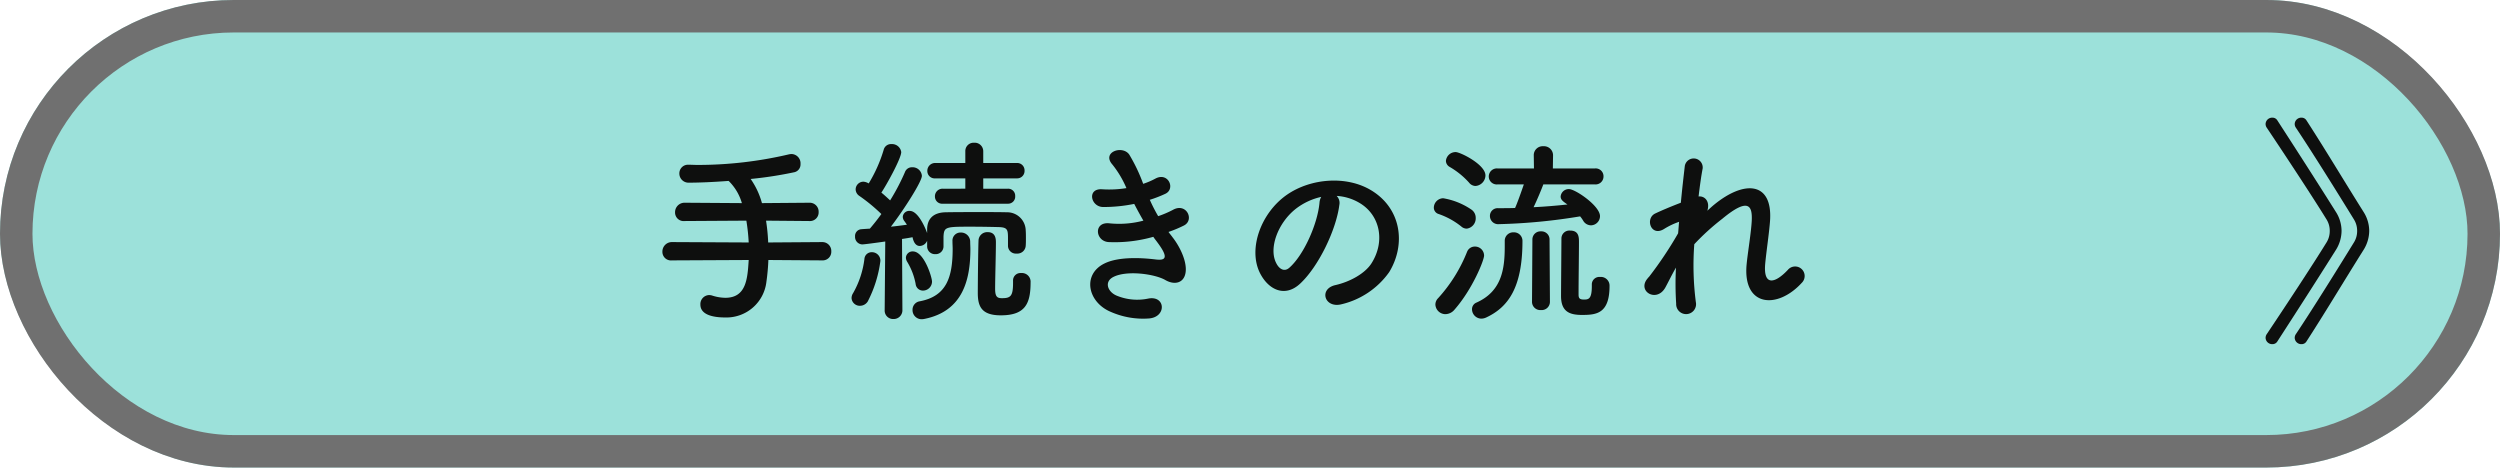
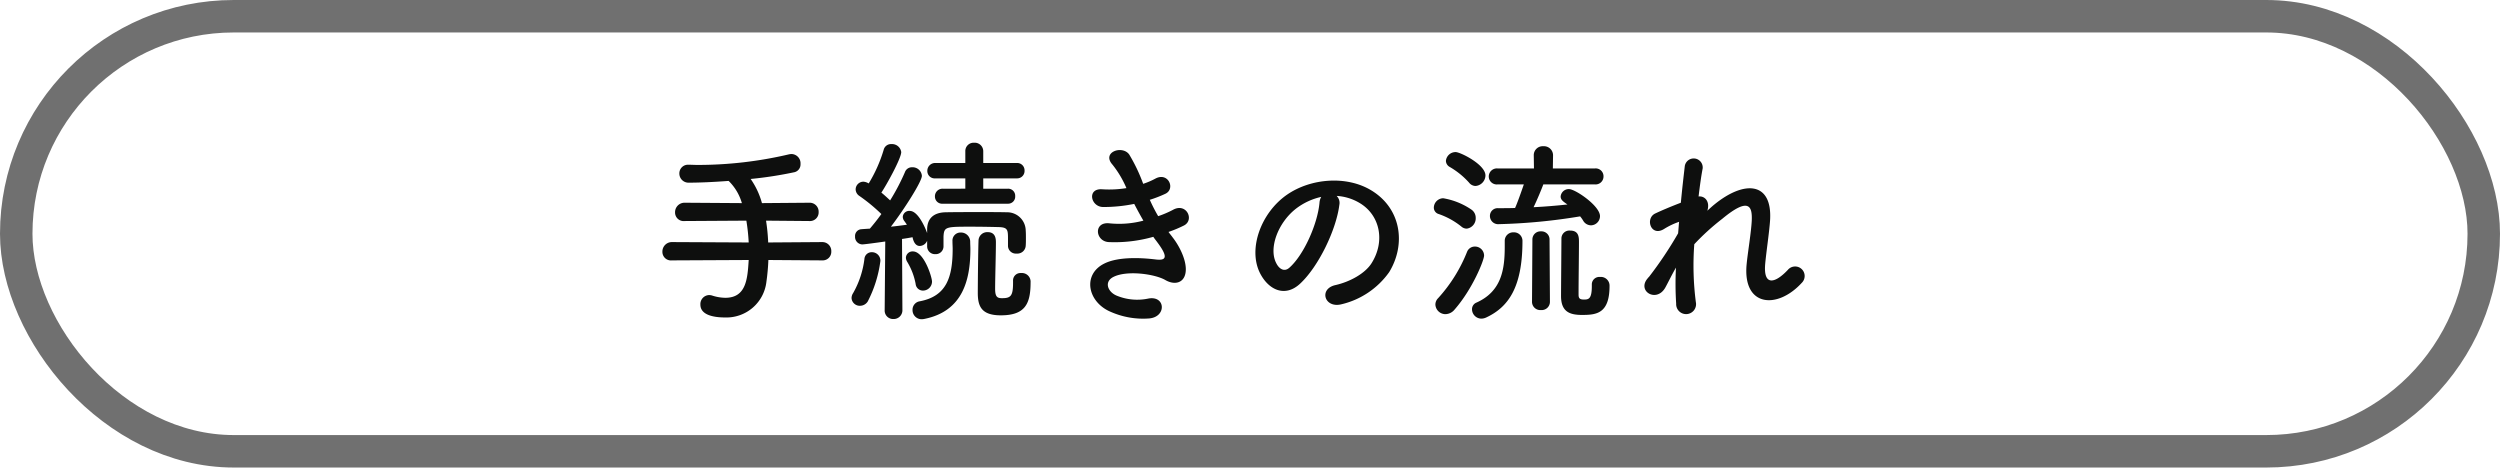
<svg xmlns="http://www.w3.org/2000/svg" width="385" height="72" viewBox="0 0 385 72">
  <g id="グループ_114" data-name="グループ 114" transform="translate(-0.083 0)">
    <g id="長方形_71" data-name="長方形 71" transform="translate(0.083 0)" fill="#9ce1da" stroke="#707070" stroke-width="5">
-       <rect width="385" height="72" rx="36" stroke="none" />
      <rect x="2.5" y="2.5" width="380" height="67" rx="33.5" fill="none" />
    </g>
    <path id="パス_1888" data-name="パス 1888" d="M26.61-6.9a1.328,1.328,0,0,0,1.41-1.38,1.376,1.376,0,0,0-1.41-1.44l-8.31.06a28.977,28.977,0,0,0-.33-3.36l6.69.06a1.328,1.328,0,0,0,1.41-1.38,1.376,1.376,0,0,0-1.41-1.44l-7.32.06a11.952,11.952,0,0,0-1.74-3.72,59.6,59.6,0,0,0,6.78-1.05,1.229,1.229,0,0,0,.9-1.26,1.428,1.428,0,0,0-1.38-1.53,2.316,2.316,0,0,0-.45.06A61.4,61.4,0,0,1,7.41-21.6c-.45,0-.9-.03-1.32-.03H6.06a1.331,1.331,0,0,0-1.44,1.35,1.411,1.411,0,0,0,1.5,1.41c1.56,0,3.75-.09,6.09-.27a7.8,7.8,0,0,1,2.04,3.42l-8.82-.06a1.458,1.458,0,0,0-1.47,1.5,1.319,1.319,0,0,0,1.47,1.32l9.51-.06a30.3,30.3,0,0,1,.36,3.36L3.48-9.72a1.458,1.458,0,0,0-1.47,1.5A1.319,1.319,0,0,0,3.48-6.9L15.3-6.96c-.18,2.85-.36,5.82-3.6,5.82a6.837,6.837,0,0,1-1.98-.33,1.664,1.664,0,0,0-.51-.09A1.39,1.39,0,0,0,7.86-.09c0,1.53,1.86,1.98,3.81,1.98a6.2,6.2,0,0,0,6.36-5.52,32.662,32.662,0,0,0,.3-3.33ZM55.2-15.63a1.092,1.092,0,0,0,1.14-1.17,1.084,1.084,0,0,0-1.14-1.14H51.42v-1.59h5.19a1.14,1.14,0,0,0,1.17-1.2,1.132,1.132,0,0,0-1.17-1.17H51.42v-1.8a1.314,1.314,0,0,0-1.41-1.32,1.28,1.28,0,0,0-1.35,1.32v1.8H44.04a1.2,1.2,0,0,0-1.23,1.23,1.127,1.127,0,0,0,1.23,1.14h4.62v1.59H45.18a1.165,1.165,0,0,0-1.2,1.2,1.1,1.1,0,0,0,1.2,1.11Zm.81,11.91v.3c0,2.04-.39,2.34-1.71,2.34-.72,0-1.05-.21-1.05-1.44,0-1.5.12-5.49.12-7.11,0-.48,0-1.62-1.26-1.62a1.345,1.345,0,0,0-1.41,1.17c-.06.93-.12,6.99-.12,8.19,0,2.07.57,3.45,3.54,3.45,3.75,0,4.59-1.77,4.59-5.07a1.341,1.341,0,0,0-1.47-1.44,1.138,1.138,0,0,0-1.23,1.2Zm-.78-5.4a1.207,1.207,0,0,0,1.32,1.17,1.29,1.29,0,0,0,1.41-1.2c.03-.36.03-.75.03-1.17,0-.39,0-.81-.03-1.2a2.858,2.858,0,0,0-2.91-2.79c-1.29-.03-2.64-.03-3.99-.03-1.86,0-3.72,0-5.4.03-1.98.03-2.85,1.05-2.88,2.58v.63c-.21-.63-1.35-3.42-2.67-3.42a.99.99,0,0,0-1.08.9,1.055,1.055,0,0,0,.24.66c.12.18.27.36.39.57-.69.09-1.56.21-2.46.3,2.19-2.88,4.77-6.99,4.77-7.83a1.433,1.433,0,0,0-1.5-1.32,1.134,1.134,0,0,0-1.11.75,32.738,32.738,0,0,1-2.28,4.35c-.39-.36-.87-.81-1.35-1.2.72-1.05,3.06-5.25,3.06-6.24a1.426,1.426,0,0,0-1.5-1.23,1.158,1.158,0,0,0-1.2.87,21.889,21.889,0,0,1-2.31,5.19,1.814,1.814,0,0,0-.81-.27,1.2,1.2,0,0,0-1.2,1.2,1.242,1.242,0,0,0,.57.99,26.476,26.476,0,0,1,3.39,2.79c-.6.84-1.23,1.62-1.77,2.25-.51.03-.96.06-1.32.09a1.038,1.038,0,0,0-.96,1.11,1.152,1.152,0,0,0,1.11,1.23c.27,0,2.1-.24,3.54-.45L36.24.72V.75a1.3,1.3,0,0,0,1.35,1.38A1.345,1.345,0,0,0,38.97.72L38.91-10.2q.945-.135,1.62-.27c.24,1.17.78,1.35,1.11,1.35a1.276,1.276,0,0,0,1.14-.81v.84a1.2,1.2,0,0,0,1.26,1.23,1.2,1.2,0,0,0,1.26-1.2v-1.53c.09-1.47.33-1.5,4.17-1.5,1.5,0,3.12.03,4.26.06,1.5.03,1.5.42,1.5,1.95v.93ZM42.42,2.1C48.24.9,49.44-3.84,49.44-8.64c0-.39-.03-.75-.03-1.14a1.41,1.41,0,0,0-1.44-1.41,1.234,1.234,0,0,0-1.29,1.32v.06c0,.39.03.75.03,1.11,0,4.44-.96,7.32-5.07,8.1A1.307,1.307,0,0,0,40.53.72a1.4,1.4,0,0,0,1.44,1.44A2.316,2.316,0,0,0,42.42,2.1Zm-.27-4.35a1.394,1.394,0,0,0,1.38-1.38c0-.69-1.23-4.65-2.94-4.65a1.015,1.015,0,0,0-1.08.96,1.29,1.29,0,0,0,.21.66,10.066,10.066,0,0,1,1.29,3.39A1.122,1.122,0,0,0,42.15-2.25ZM33.63-.57a18.789,18.789,0,0,0,1.95-6.24,1.3,1.3,0,0,0-1.32-1.35,1.112,1.112,0,0,0-1.14,1.05,14.092,14.092,0,0,1-1.74,5.25,1.383,1.383,0,0,0-.24.78A1.266,1.266,0,0,0,32.46.09,1.414,1.414,0,0,0,33.63-.57ZM79.95-11.28a18.915,18.915,0,0,0,2.37-.99c1.68-.84.39-3.6-1.71-2.4a15.718,15.718,0,0,1-2.25.96,24.883,24.883,0,0,1-1.29-2.52,19.2,19.2,0,0,0,2.4-.93c1.59-.75.45-3.39-1.53-2.34a11.5,11.5,0,0,1-1.89.81,25.889,25.889,0,0,0-2.16-4.53c-1.08-1.47-4.26-.33-2.58,1.56a15.486,15.486,0,0,1,2.16,3.63,16.642,16.642,0,0,1-3.72.18c-2.4-.18-1.8,2.73.15,2.73a23.563,23.563,0,0,0,4.77-.48c.48.93.96,1.8,1.41,2.58a14.612,14.612,0,0,1-5.16.42c-2.55-.33-2.28,2.73-.21,2.88a21.637,21.637,0,0,0,6.9-.81c.21.33.45.6.66.9,1.74,2.34,1.26,2.79-.36,2.58-1.98-.24-5.67-.48-7.89.66C66.66-4.68,67.5-.48,71.04,1.02a12.368,12.368,0,0,0,5.94,1.02c2.7-.24,2.52-3.57-.15-3.06a8.283,8.283,0,0,1-4.86-.45c-1.38-.57-2.01-2.16-.45-2.91,2.1-1.02,6.36-.42,7.95.51,1.35.78,2.79.51,3.09-1.05.33-1.71-.87-4.11-1.95-5.49C80.4-10.71,80.16-10.98,79.95-11.28Zm25.89-5.55a7.781,7.781,0,0,1,3.72,1.2c2.97,1.89,3.78,5.82,1.65,9.18-.99,1.56-3.3,2.85-5.58,3.36-2.58.6-1.65,3.63.99,2.94a12.541,12.541,0,0,0,7.32-4.95c2.61-4.29,1.86-9.81-2.79-12.6-3.78-2.28-9.27-1.86-12.96.69-4.02,2.79-6.03,8.37-4.14,12.09,1.32,2.58,3.84,3.75,6.15,1.62,2.88-2.67,5.58-8.34,6.06-12.15A1.5,1.5,0,0,0,105.84-16.83Zm-2.37.15a2.122,2.122,0,0,0-.27.93c-.3,3.24-2.4,8.01-4.65,9.99-.75.66-1.53.21-1.98-.66-1.26-2.31.24-6.3,3.03-8.46A9.941,9.941,0,0,1,103.47-16.68Zm42.15-1.92a1.221,1.221,0,0,0,1.32-1.23,1.205,1.205,0,0,0-1.32-1.23h-6.48l.03-2.01v-.03a1.4,1.4,0,0,0-1.5-1.38,1.376,1.376,0,0,0-1.47,1.38v.03l.03,2.01h-5.61a1.248,1.248,0,0,0-1.35,1.23,1.231,1.231,0,0,0,1.35,1.23h4.05c-.39,1.14-1.05,3-1.35,3.63-.87.03-1.74.03-2.58.03h-.03a1.181,1.181,0,0,0-1.26,1.2,1.262,1.262,0,0,0,1.38,1.26,88.6,88.6,0,0,0,12.51-1.2,4.782,4.782,0,0,1,.45.63,1.41,1.41,0,0,0,1.23.75,1.422,1.422,0,0,0,1.38-1.41c0-1.59-3.81-4.17-4.77-4.17a1.258,1.258,0,0,0-1.29,1.14c0,.48.33.75,1.05,1.23-1.65.18-3.42.33-5.22.42.57-1.17,1.26-2.85,1.5-3.51Zm-.48,15.45v.24c0,2.01-.54,2.04-1.23,2.04-.57,0-.81-.15-.81-.72V-2.1c0-1.62.06-5.91.06-7.59,0-.75,0-1.8-1.35-1.8a1.222,1.222,0,0,0-1.35,1.2c0,.75-.06,7.92-.06,8.88,0,2.46,1.38,2.91,3.24,2.91,2.22,0,4.23-.21,4.23-4.47a1.343,1.343,0,0,0-1.47-1.38,1.155,1.155,0,0,0-1.26,1.17ZM127.23-18.36a1.661,1.661,0,0,0,1.53-1.62c0-1.68-3.87-3.6-4.59-3.6a1.5,1.5,0,0,0-1.5,1.35,1.109,1.109,0,0,0,.57.93,12.21,12.21,0,0,1,3,2.43A1.291,1.291,0,0,0,127.23-18.36Zm8.7,17.85A1.275,1.275,0,0,0,137.31.75a1.275,1.275,0,0,0,1.38-1.26l-.06-9.6a1.242,1.242,0,0,0-1.32-1.26,1.242,1.242,0,0,0-1.32,1.26ZM125.88-11.79a1.59,1.59,0,0,0,1.38-1.65,1.532,1.532,0,0,0-.63-1.26,10.91,10.91,0,0,0-4.38-1.77,1.479,1.479,0,0,0-1.44,1.44,1.021,1.021,0,0,0,.75.99,11.592,11.592,0,0,1,3.48,1.92A1.251,1.251,0,0,0,125.88-11.79Zm5.85,1.92v.84c0,3.45-.45,6.9-4.38,8.64a1.091,1.091,0,0,0-.66,1.02,1.458,1.458,0,0,0,1.44,1.44,1.823,1.823,0,0,0,.75-.18c3.33-1.56,5.58-4.53,5.58-11.79a1.306,1.306,0,0,0-1.38-1.32,1.3,1.3,0,0,0-1.35,1.32ZM123.99.69c2.79-3.18,4.56-7.62,4.56-8.34a1.4,1.4,0,0,0-1.41-1.38,1.277,1.277,0,0,0-1.2.78,23.389,23.389,0,0,1-4.47,7.17,1.388,1.388,0,0,0-.42.99,1.553,1.553,0,0,0,1.56,1.47A1.862,1.862,0,0,0,123.99.69ZM158.1-5.79a47.043,47.043,0,0,0,.03,5.55,1.533,1.533,0,1,0,3.03-.24,44.057,44.057,0,0,1-.24-8.91,36.064,36.064,0,0,1,4.29-3.9c4.2-3.48,4.65-1.86,4.56.27-.09,1.8-.63,5.04-.78,6.63-.69,6.63,4.68,7.11,8.49,2.94a1.467,1.467,0,1,0-2.16-1.98c-2.01,2.13-3.78,2.49-3.48-.93.15-1.71.63-4.89.75-6.69.39-5.97-3.96-6.24-8.61-2.43-.33.27-.69.6-1.05.93.45-1.41-.39-2.31-1.35-2.19.21-1.74.42-3.24.63-4.32a1.388,1.388,0,0,0-2.76-.3c-.15,1.32-.39,3.33-.6,5.58-1.41.54-2.85,1.14-3.93,1.65-1.62.75-.69,3.69,1.38,2.37a11.108,11.108,0,0,1,2.28-1.08c-.06.6-.09,1.17-.15,1.77a58.9,58.9,0,0,1-4.47,6.69,2.453,2.453,0,0,0-.24.27c-1.65,1.95,1.38,3.78,2.73,1.41C156.93-3.57,157.47-4.71,158.1-5.79Z" transform="translate(100.083 47)" fill="#0e0f0e" />
-     <path id="パス_1889" data-name="パス 1889" d="M8.17,2.622C11.1-1.9,14.022-6.8,16.986-11.514a5.577,5.577,0,0,0,.874-2.926,5.478,5.478,0,0,0-.874-2.926C14.022-22.078,11.1-26.98,8.17-31.5a.868.868,0,0,0-.722-.38,1.016,1.016,0,0,0-1.064.95,1.027,1.027,0,0,0,.19.608C9.12-26.524,13.3-19.8,15.542-16.15A3.291,3.291,0,0,1,16-14.44a3.291,3.291,0,0,1-.456,1.71C13.3-9.082,9.12-2.356,6.574,1.444a1.027,1.027,0,0,0-.19.608A1.016,1.016,0,0,0,7.448,3,.868.868,0,0,0,8.17,2.622Zm-4.484,0C6.612-1.9,9.766-6.8,12.73-11.514A5.577,5.577,0,0,0,13.6-14.44a5.478,5.478,0,0,0-.874-2.926C9.766-22.078,6.612-26.98,3.686-31.5a.868.868,0,0,0-.722-.38,1.016,1.016,0,0,0-1.064.95,1.027,1.027,0,0,0,.19.608c2.546,3.8,6.992,10.526,9.234,14.174a3.291,3.291,0,0,1,.456,1.71,3.291,3.291,0,0,1-.456,1.71C9.082-9.082,4.636-2.356,2.09,1.444a1.027,1.027,0,0,0-.19.608A1.016,1.016,0,0,0,2.964,3,.868.868,0,0,0,3.686,2.622Z" transform="translate(347.083 50)" fill="#0e0f0e" />
  </g>
</svg>